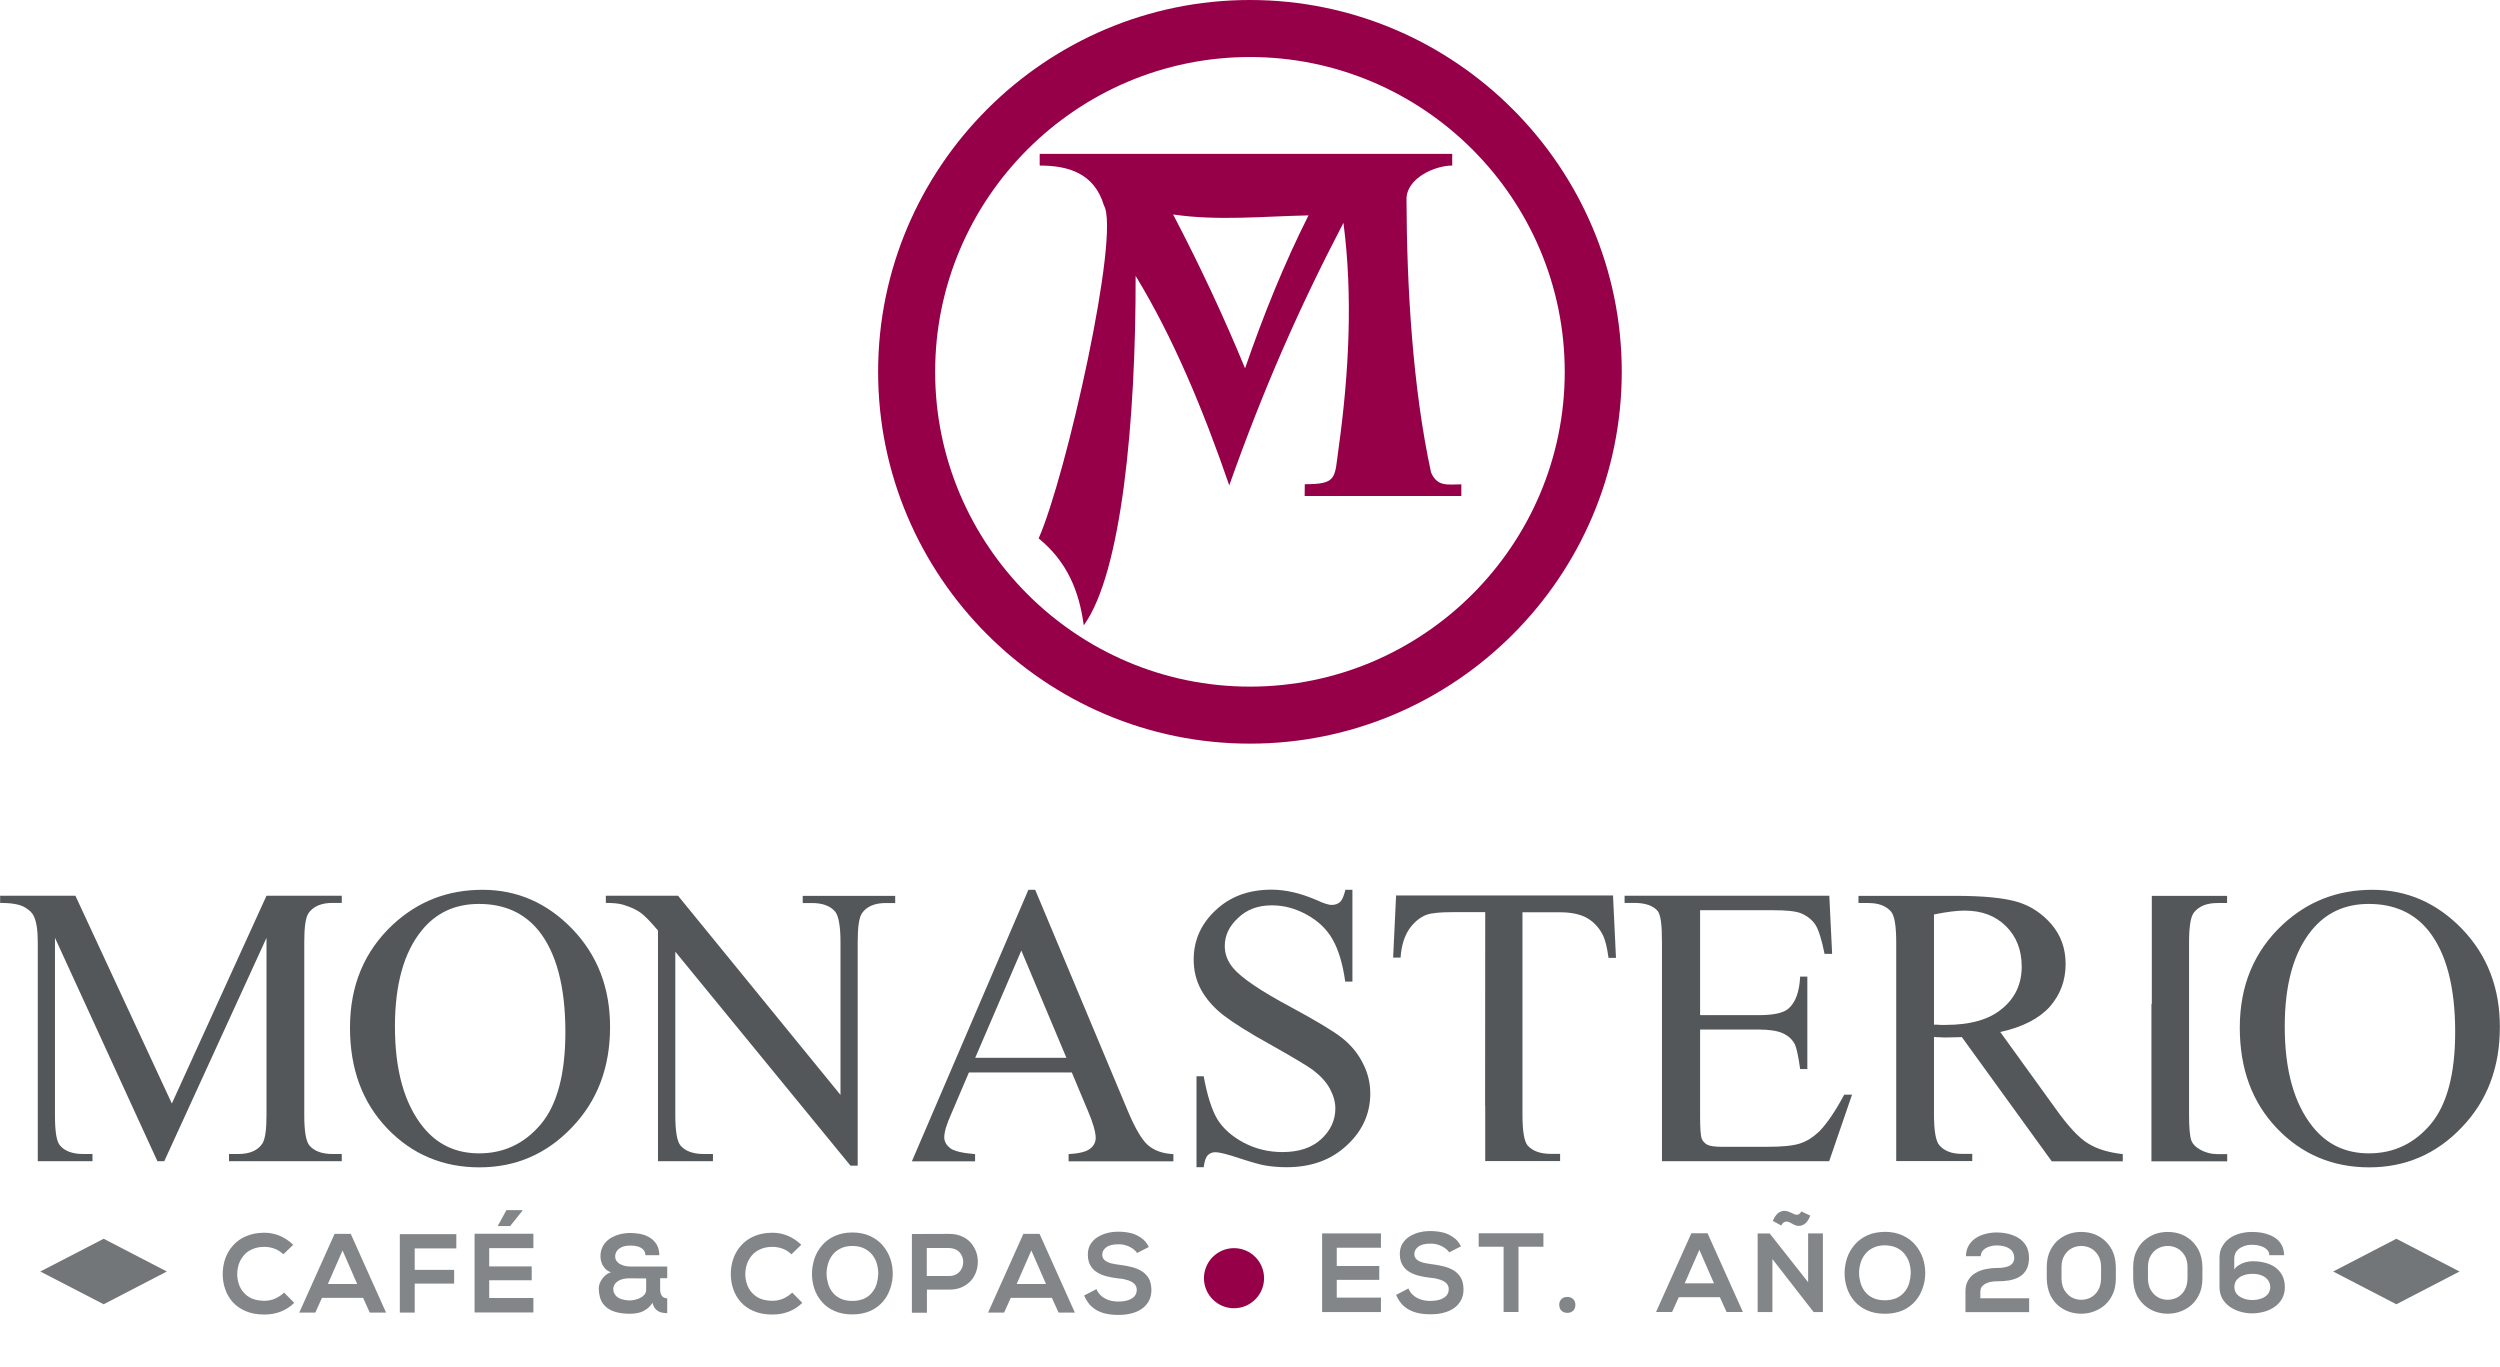
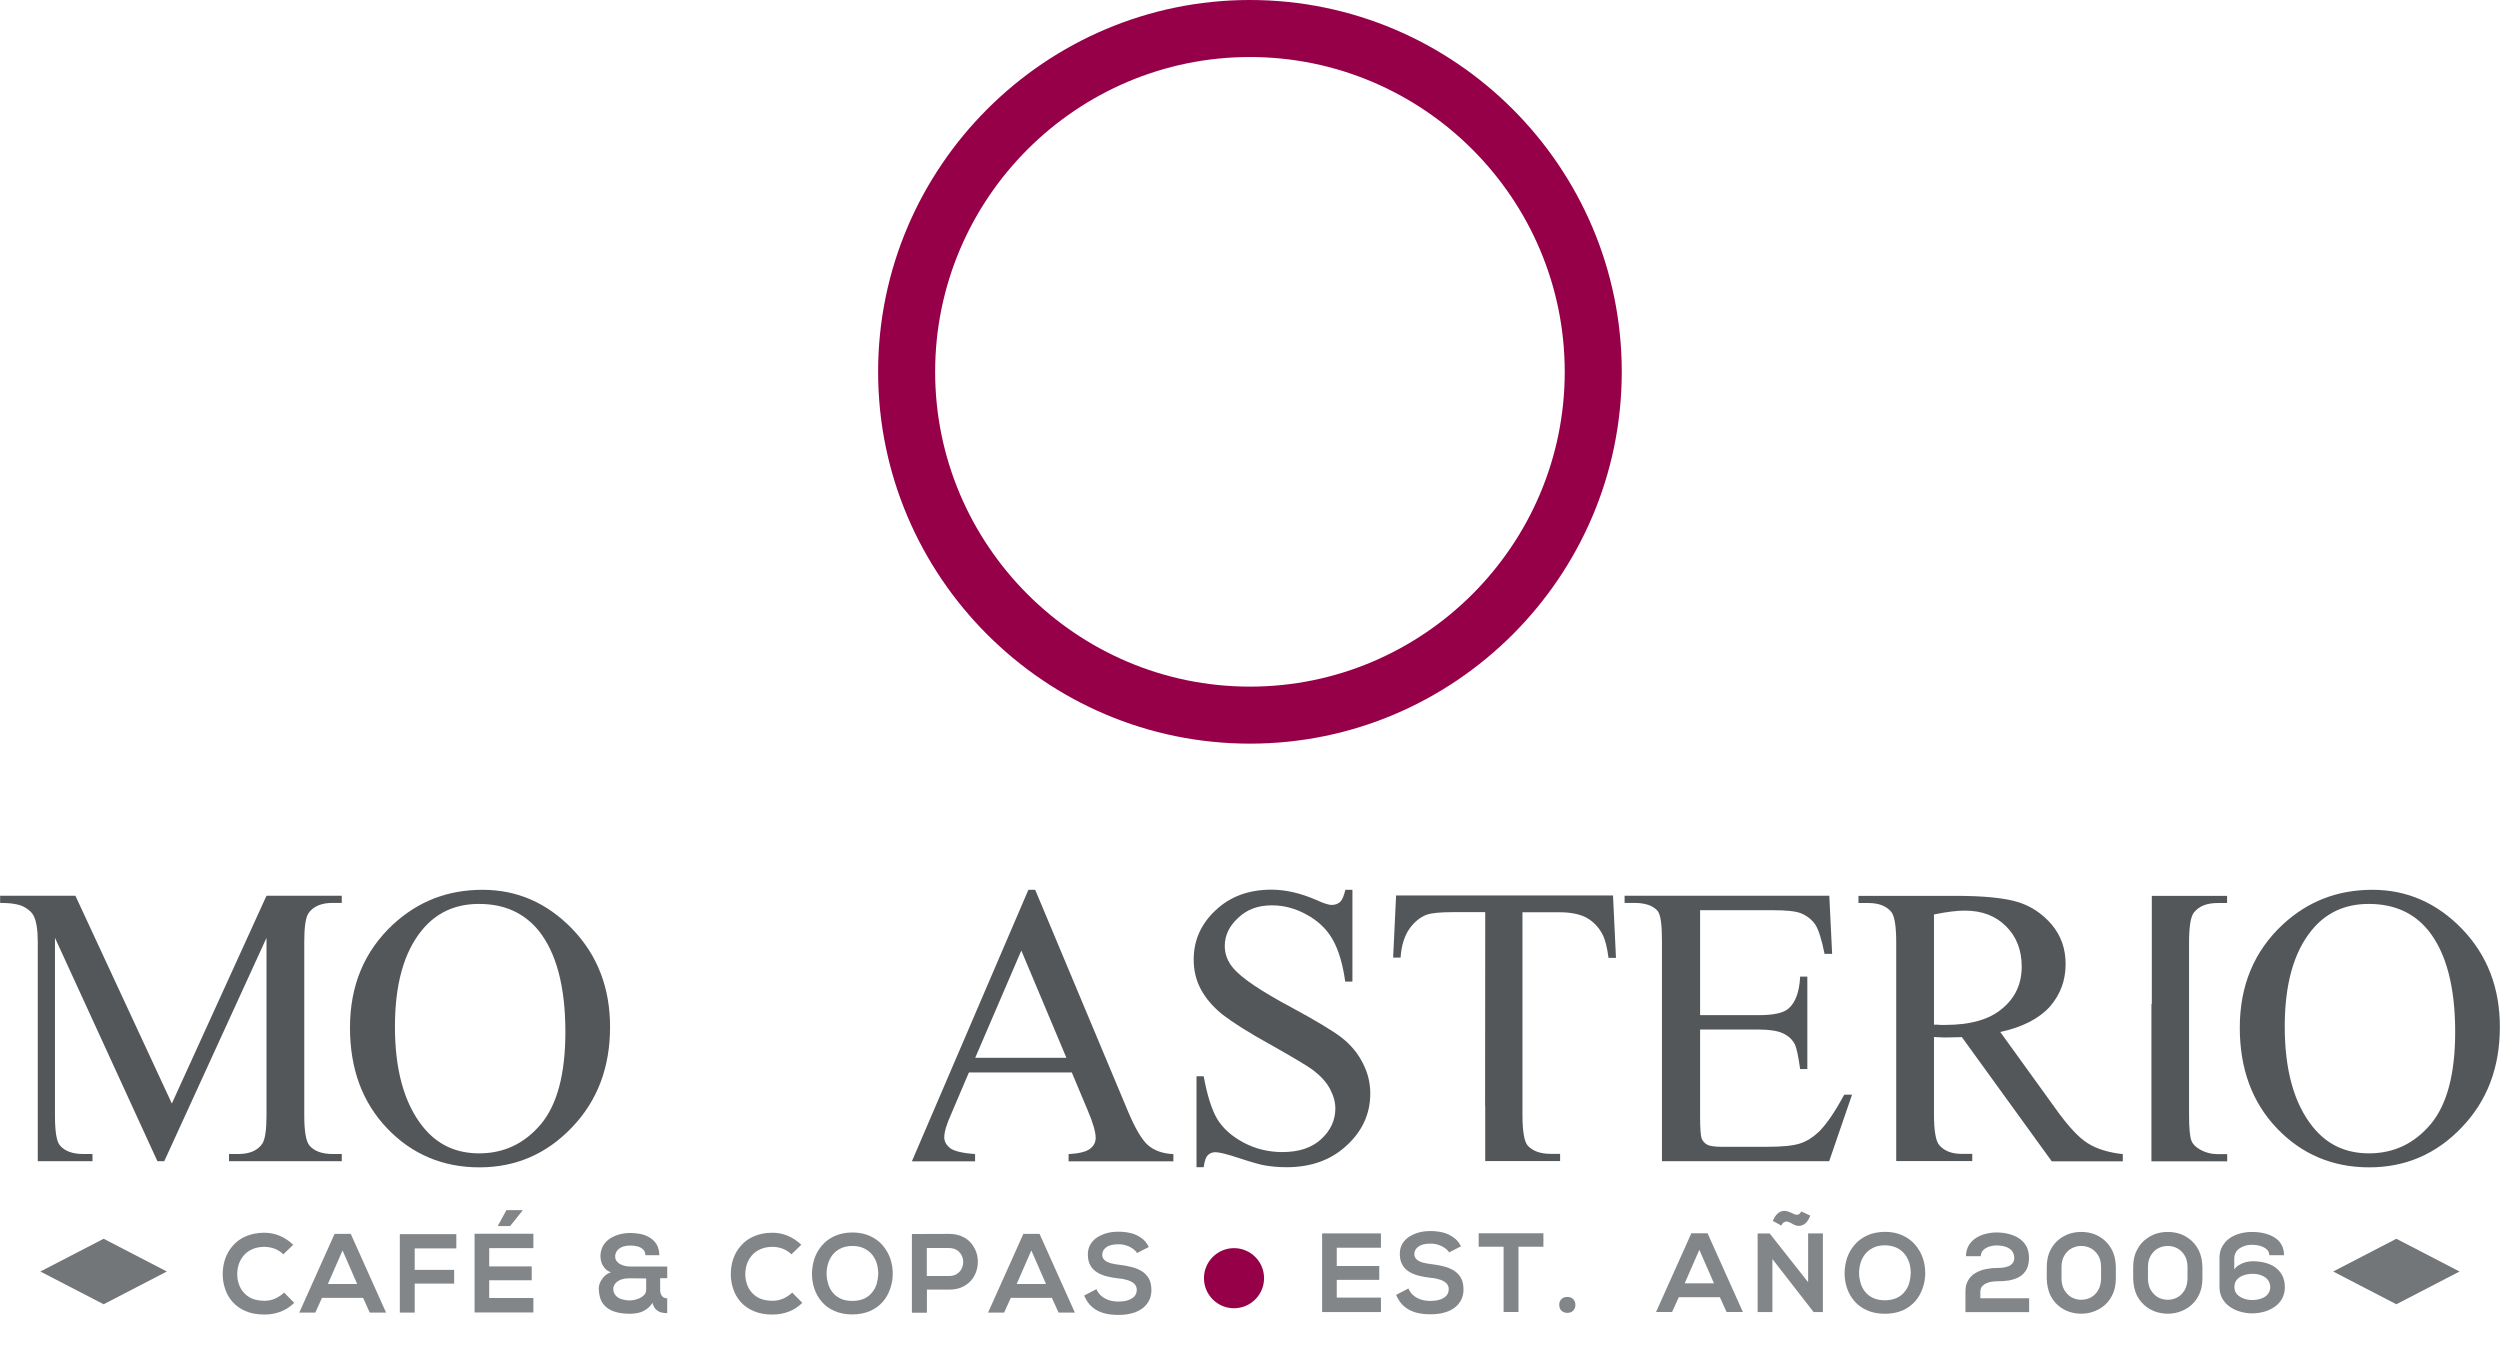
<svg xmlns="http://www.w3.org/2000/svg" version="1.1" id="Capa_1" x="0px" y="0px" viewBox="0 0 194.65 106.4" style="enable-background:new 0 0 194.65 106.4;" xml:space="preserve">
  <style type="text/css">
	.st0{fill-rule:evenodd;clip-rule:evenodd;fill:#53575A;}
	.st1{fill-rule:evenodd;clip-rule:evenodd;fill:#838688;}
	.st2{fill-rule:evenodd;clip-rule:evenodd;fill:#960048;}
	.st3{fill-rule:evenodd;clip-rule:evenodd;fill:#737678;}
</style>
  <g>
    <g>
      <g>
        <path class="st0" d="M184.43,70.38c-1.86,0-3.34,0.69-4.45,2.06c-1.39,1.7-2.09,4.2-2.09,7.49c0,3.37,0.72,5.98,2.17,7.79     c1.11,1.39,2.56,2.08,4.39,2.08c1.94,0,3.54-0.77,4.81-2.28c1.26-1.51,1.9-3.9,1.9-7.17c0-3.53-0.7-6.17-2.09-7.9     C187.95,71.07,186.4,70.38,184.43,70.38L184.43,70.38z M184.71,69.28c2.69,0,5.01,1.01,6.98,3.04c1.97,2.05,2.95,4.59,2.95,7.64     c0,3.14-0.98,5.75-2.97,7.82c-1.98,2.08-4.39,3.11-7.2,3.11c-2.84,0-5.25-1.01-7.18-3.03c-1.94-2.03-2.9-4.64-2.9-7.85     c0-3.28,1.12-5.96,3.36-8.04C179.7,70.17,182.01,69.28,184.71,69.28z" />
        <path class="st0" d="M150.59,79.78c0.2,0,0.36,0,0.5,0.02c0.14,0,0.27,0,0.36,0c1.97,0,3.45-0.42,4.45-1.28     c1.02-0.84,1.51-1.94,1.51-3.26c0-1.28-0.41-2.34-1.22-3.14c-0.81-0.81-1.87-1.22-3.22-1.22c-0.58,0-1.37,0.09-2.39,0.3V79.78     L150.59,79.78z M165.28,90.42h-5.53l-7-9.67c-0.52,0.02-0.94,0.03-1.26,0.03c-0.14,0-0.28,0-0.44-0.02c-0.14,0-0.3,0-0.47-0.02     v6.01c0,1.3,0.14,2.11,0.42,2.42c0.39,0.45,0.97,0.67,1.75,0.67h0.81v0.56h-5.92V73.4c0-1.3-0.13-2.1-0.4-2.42     c-0.39-0.45-0.98-0.67-1.76-0.67h-0.78v-0.56h7.54c2.19,0,3.81,0.16,4.86,0.48c1.03,0.31,1.92,0.91,2.65,1.76     c0.72,0.86,1.08,1.87,1.08,3.08c0,1.26-0.41,2.37-1.23,3.31c-0.83,0.92-2.11,1.59-3.86,1.97l4.28,5.93     c0.97,1.37,1.81,2.28,2.51,2.72c0.7,0.45,1.61,0.73,2.75,0.86V90.42z" />
        <path class="st0" d="M105.3,69.28v7.15h-0.56c-0.19-1.37-0.52-2.47-0.98-3.28c-0.47-0.83-1.16-1.47-2.03-1.94     c-0.87-0.48-1.76-0.72-2.7-0.72c-1.06,0-1.94,0.31-2.62,0.97c-0.7,0.64-1.05,1.37-1.05,2.2c0,0.62,0.22,1.2,0.66,1.72     c0.64,0.76,2.14,1.78,4.5,3.04c1.94,1.05,3.26,1.84,3.97,2.39c0.7,0.56,1.25,1.22,1.62,1.97c0.39,0.75,0.58,1.53,0.58,2.36     c0,1.56-0.61,2.92-1.83,4.04c-1.22,1.14-2.78,1.7-4.68,1.7c-0.61,0-1.17-0.05-1.7-0.14c-0.31-0.05-0.97-0.23-1.95-0.55     c-0.98-0.33-1.62-0.48-1.89-0.48c-0.25,0-0.45,0.08-0.59,0.23c-0.16,0.14-0.27,0.47-0.33,0.94h-0.56V83.8h0.56     c0.27,1.48,0.62,2.59,1.06,3.34c0.45,0.73,1.14,1.34,2.06,1.83c0.91,0.48,1.92,0.73,3.01,0.73c1.28,0,2.28-0.33,3.01-1     c0.73-0.67,1.11-1.47,1.11-2.39c0-0.5-0.14-1.01-0.42-1.53c-0.28-0.53-0.72-1-1.3-1.45c-0.41-0.31-1.48-0.95-3.25-1.95     c-1.78-0.98-3.03-1.78-3.78-2.36c-0.75-0.59-1.31-1.25-1.7-1.95c-0.39-0.72-0.58-1.5-0.58-2.36c0-1.48,0.56-2.76,1.7-3.83     c1.14-1.08,2.59-1.61,4.36-1.61c1.09,0,2.26,0.27,3.48,0.8c0.58,0.27,0.98,0.39,1.2,0.39c0.27,0,0.48-0.08,0.66-0.23     c0.17-0.17,0.3-0.48,0.41-0.95H105.3z" />
-         <path class="st0" d="M47.18,69.74h5.61l12.65,15.51V73.32c0-1.26-0.16-2.06-0.44-2.37c-0.37-0.42-0.97-0.64-1.78-0.64h-0.72     v-0.56h7.2v0.56h-0.73c-0.87,0-1.5,0.27-1.86,0.8c-0.22,0.33-0.33,1.06-0.33,2.22v17.43h-0.56L52.58,74.1v12.74     c0,1.26,0.14,2.06,0.42,2.37c0.37,0.42,0.98,0.64,1.78,0.64h0.73v0.56h-4.28c0-5.99,0-11.97,0-17.96     c-0.59-0.7-1.05-1.17-1.36-1.39c-0.31-0.23-0.77-0.44-1.36-0.62c-0.3-0.09-0.75-0.14-1.34-0.14V69.74z" />
        <path class="st0" d="M37.29,70.38c-1.86,0-3.34,0.69-4.45,2.06c-1.39,1.7-2.09,4.2-2.09,7.49c0,3.37,0.72,5.98,2.17,7.79     c1.11,1.39,2.56,2.08,4.39,2.08c1.94,0,3.54-0.77,4.81-2.28c1.26-1.51,1.9-3.9,1.9-7.17c0-3.53-0.7-6.17-2.09-7.9     C40.8,71.07,39.26,70.38,37.29,70.38L37.29,70.38z M37.57,69.28c2.69,0,5.01,1.01,6.98,3.04c1.97,2.05,2.95,4.59,2.95,7.64     c0,3.14-0.98,5.75-2.97,7.82c-1.98,2.08-4.39,3.11-7.2,3.11c-2.84,0-5.25-1.01-7.18-3.03c-1.94-2.03-2.9-4.64-2.9-7.85     c0-3.28,1.12-5.96,3.36-8.04C32.56,70.17,34.87,69.28,37.57,69.28z" />
        <path class="st0" d="M12.26,90.42L4.28,73.02v13.82c0,1.26,0.12,2.06,0.41,2.37c0.37,0.42,0.97,0.64,1.78,0.64H7.2v0.56H2.94     v-17.1c0-0.91-0.11-1.58-0.31-1.98c-0.14-0.3-0.41-0.53-0.78-0.73c-0.39-0.2-1-0.3-1.84-0.3v-0.56h5.86l7.51,16.18l7.37-16.18     h5.86v0.56h-0.72c-0.87,0-1.5,0.27-1.87,0.8c-0.22,0.33-0.33,1.06-0.33,2.22v13.52c0,1.26,0.14,2.06,0.42,2.37     c0.37,0.42,0.97,0.64,1.78,0.64h0.72v0.56h-8.78v-0.56h0.73c0.87,0,1.5-0.27,1.86-0.8c0.22-0.33,0.33-1.06,0.33-2.22V73.02     l-7.96,17.39H12.26z" />
        <path class="st0" d="M83.45,83.5h-8.01l-1.39,3.26c-0.36,0.8-0.53,1.39-0.53,1.8c0,0.31,0.16,0.59,0.45,0.83     c0.3,0.23,0.95,0.39,1.95,0.47v0.56h-4.92l9.07-21.14h0.53l7.2,17.19c0.58,1.39,1.11,2.28,1.58,2.69     c0.48,0.42,1.14,0.66,1.98,0.7v0.56H83.2v-0.56c0.83-0.05,1.39-0.19,1.67-0.42c0.3-0.22,0.44-0.52,0.44-0.84     c0-0.45-0.2-1.16-0.61-2.12L83.45,83.5L83.45,83.5z M83.03,82.36l-3.51-8.35l-3.59,8.35H83.03z" />
        <path class="st0" d="M125.59,69.74l0.23,4.84h-0.58c-0.11-0.84-0.27-1.45-0.47-1.83c-0.31-0.59-0.73-1.01-1.25-1.3     c-0.53-0.28-1.22-0.42-2.06-0.42h-2.92v15.8c0,1.26,0.14,2.06,0.41,2.37c0.39,0.42,0.98,0.64,1.8,0.64h0.72v0.56h-5.83v-4.31     h-0.01l0.01-15.07h-2.51c-0.95,0-1.64,0.06-2.05,0.2c-0.53,0.2-0.98,0.58-1.36,1.12c-0.37,0.55-0.61,1.28-0.67,2.22h-0.58     l0.23-4.84H125.59z" />
        <path class="st0" d="M132.37,70.87v8.17h4.54c1.19,0,1.97-0.17,2.36-0.53c0.53-0.47,0.83-1.28,0.89-2.47h0.56v7.2h-0.56     c-0.14-1-0.28-1.66-0.42-1.94c-0.19-0.36-0.48-0.64-0.91-0.84c-0.42-0.2-1.06-0.3-1.92-0.3h-4.54v6.81     c0,0.92,0.05,1.48,0.12,1.67c0.08,0.2,0.22,0.36,0.42,0.48c0.2,0.11,0.59,0.17,1.16,0.17h3.51c1.17,0,2.01-0.08,2.54-0.25     c0.53-0.16,1.03-0.48,1.53-0.95c0.62-0.64,1.26-1.59,1.94-2.86h0.61l-1.78,5.18H129.4V73.33c0-1.31-0.09-2.11-0.35-2.42     c-0.36-0.41-0.97-0.61-1.83-0.61h-0.73v-0.56h15.94l0.22,4.53h-0.59c-0.22-1.09-0.45-1.84-0.7-2.25     c-0.27-0.41-0.66-0.72-1.16-0.92c-0.41-0.16-1.12-0.23-2.15-0.23H132.37z" />
        <path class="st0" d="M173.41,89.86v0.56h-5.9v-6.87h0l0-5.37h0.03v-8.43h5.86v0.56h-0.75c-0.84,0-1.45,0.25-1.84,0.75     c-0.25,0.33-0.37,1.11-0.37,2.34v13.37c0,1.05,0.06,1.73,0.19,2.06c0.11,0.27,0.33,0.48,0.64,0.66c0.44,0.25,0.91,0.37,1.39,0.37     H173.41z" />
      </g>
      <path class="st1" d="M22.12,100.64L22.12,100.64l0.79,0.8c-0.32,0.31-0.67,0.54-1.07,0.69c-0.4,0.15-0.81,0.22-1.26,0.22    c-0.57,0-1.05-0.09-1.46-0.27c-0.41-0.17-0.74-0.41-1.01-0.71c-0.26-0.3-0.46-0.63-0.58-1.01c-0.13-0.37-0.19-0.76-0.19-1.16    c0-0.4,0.06-0.8,0.19-1.18c0.13-0.38,0.33-0.73,0.6-1.03c0.27-0.31,0.6-0.56,1.01-0.73c0.41-0.18,0.89-0.28,1.44-0.28    c0.42,0,0.82,0.08,1.2,0.24c0.38,0.16,0.73,0.39,1.05,0.7l-0.77,0.74c-0.21-0.2-0.43-0.34-0.69-0.44    c-0.25-0.09-0.52-0.14-0.79-0.14c-0.37,0-0.69,0.07-0.95,0.19c-0.27,0.12-0.49,0.28-0.66,0.49c-0.17,0.21-0.3,0.43-0.38,0.68    c-0.08,0.25-0.12,0.51-0.12,0.77c0,0.26,0.04,0.51,0.12,0.75c0.08,0.24,0.2,0.47,0.37,0.66c0.17,0.2,0.38,0.36,0.65,0.48    c0.27,0.12,0.59,0.17,0.97,0.18c0.27,0,0.55-0.05,0.82-0.16C21.68,100.99,21.92,100.84,22.12,100.64L22.12,100.64z M28.79,102.2    L28.79,102.2l-0.52-1.15h-3.2l-0.52,1.15H23.3l2.75-6.13h1.26l2.75,6.13H28.79L28.79,102.2z M27.81,99.97L27.81,99.97l-1.14-2.61    l-1.14,2.61H27.81L27.81,99.97z M32.28,102.2L32.28,102.2h-1.15v-6.11h4.4v1.11h-3.24v1.67h3.07v1.07h-3.07V102.2L32.28,102.2z     M41.53,102.2L41.53,102.2v-1.14h-3.44v-1.38h3.31v-1.08h-3.31v-1.42h3.44v-1.12h-4.58c0,2.05,0,4.09,0,6.13H41.53L41.53,102.2z     M40.68,94.22L40.68,94.22v0.04l-0.96,1.2h-0.94v-0.05l0.65-1.19H40.68L40.68,94.22z M48.98,99.53L48.98,99.53    c-0.28,0-0.51,0.05-0.7,0.13c-0.18,0.08-0.31,0.19-0.4,0.31c-0.08,0.13-0.13,0.25-0.13,0.38c0,0.21,0.07,0.39,0.19,0.52    c0.12,0.14,0.28,0.23,0.47,0.29c0.2,0.06,0.4,0.09,0.62,0.09c0.1,0,0.23-0.01,0.37-0.04c0.14-0.03,0.28-0.08,0.42-0.14    c0.14-0.07,0.25-0.15,0.35-0.26c0.09-0.11,0.14-0.24,0.14-0.39v-0.88C49.87,99.53,49.42,99.53,48.98,99.53L48.98,99.53z     M51.4,99.53L51.4,99.53v0.89c0,0.18,0.04,0.34,0.13,0.47c0.09,0.13,0.23,0.19,0.42,0.2v1.15c-0.15,0-0.31-0.01-0.46-0.05    c-0.15-0.04-0.29-0.12-0.41-0.23c-0.12-0.12-0.22-0.29-0.28-0.52c-0.14,0.22-0.3,0.39-0.49,0.51c-0.19,0.13-0.39,0.22-0.61,0.27    c-0.21,0.05-0.43,0.07-0.65,0.07c-0.45,0-0.86-0.05-1.22-0.17c-0.36-0.12-0.65-0.31-0.87-0.6c-0.21-0.28-0.33-0.68-0.34-1.18    c0-0.17,0.04-0.35,0.12-0.52c0.08-0.17,0.19-0.32,0.33-0.46c0.14-0.14,0.31-0.24,0.5-0.3c-0.18-0.06-0.34-0.16-0.46-0.29    c-0.12-0.14-0.21-0.28-0.27-0.45c-0.06-0.17-0.09-0.34-0.09-0.5c0-0.32,0.08-0.6,0.21-0.83c0.14-0.24,0.32-0.42,0.55-0.57    c0.23-0.14,0.48-0.25,0.75-0.32c0.28-0.07,0.55-0.1,0.83-0.1c0.27,0,0.54,0.03,0.8,0.08c0.26,0.06,0.5,0.15,0.72,0.29    c0.21,0.13,0.39,0.31,0.52,0.53c0.13,0.22,0.2,0.5,0.21,0.83h-1.09c0-0.18-0.06-0.33-0.17-0.44c-0.11-0.11-0.25-0.19-0.42-0.24    c-0.18-0.05-0.37-0.07-0.58-0.07c-0.3,0-0.53,0.05-0.71,0.14c-0.17,0.09-0.3,0.2-0.37,0.33c-0.07,0.13-0.11,0.26-0.1,0.38    c0,0.15,0.04,0.28,0.13,0.38c0.08,0.1,0.18,0.19,0.31,0.24c0.12,0.06,0.25,0.1,0.38,0.13c0.14,0.02,0.25,0.03,0.36,0.03    c0.96,0,1.91,0,2.87,0v0.91H51.4L51.4,99.53z M61.68,100.64L61.68,100.64l0.79,0.8c-0.32,0.31-0.67,0.54-1.07,0.69    c-0.4,0.15-0.81,0.22-1.26,0.22c-0.57,0-1.05-0.09-1.46-0.27c-0.41-0.17-0.74-0.41-1.01-0.71c-0.26-0.3-0.46-0.63-0.58-1.01    c-0.13-0.37-0.19-0.76-0.19-1.16c0-0.4,0.06-0.8,0.19-1.18c0.13-0.38,0.33-0.73,0.6-1.03c0.27-0.31,0.6-0.56,1.01-0.73    c0.41-0.18,0.89-0.28,1.44-0.28c0.42,0,0.82,0.08,1.2,0.24c0.38,0.16,0.73,0.39,1.05,0.7l-0.77,0.74    c-0.21-0.2-0.43-0.34-0.69-0.44c-0.25-0.09-0.52-0.14-0.79-0.14c-0.37,0-0.69,0.07-0.95,0.19c-0.27,0.12-0.49,0.28-0.66,0.49    c-0.17,0.21-0.3,0.43-0.38,0.68c-0.08,0.25-0.12,0.51-0.12,0.77c0,0.26,0.04,0.51,0.12,0.75c0.08,0.24,0.2,0.47,0.37,0.66    c0.17,0.2,0.38,0.36,0.65,0.48c0.27,0.12,0.59,0.17,0.97,0.18c0.27,0,0.55-0.05,0.82-0.16C61.24,100.99,61.48,100.84,61.68,100.64    L61.68,100.64z M66.37,95.96L66.37,95.96c0.53,0,0.99,0.1,1.38,0.28c0.39,0.18,0.72,0.42,0.98,0.73c0.26,0.31,0.46,0.65,0.59,1.03    c0.13,0.38,0.19,0.77,0.19,1.18c0,0.4-0.07,0.79-0.2,1.16c-0.13,0.38-0.31,0.71-0.57,1.01c-0.26,0.3-0.58,0.54-0.98,0.72    c-0.39,0.17-0.86,0.27-1.39,0.27c-0.54,0-1.01-0.09-1.4-0.27c-0.4-0.17-0.72-0.41-0.98-0.71c-0.26-0.3-0.45-0.63-0.58-1.01    c-0.13-0.38-0.19-0.76-0.19-1.17c0-0.41,0.07-0.8,0.19-1.18c0.13-0.38,0.33-0.73,0.59-1.03c0.26-0.31,0.59-0.55,0.98-0.73    C65.38,96.06,65.84,95.96,66.37,95.96L66.37,95.96z M66.37,97.01L66.37,97.01c-0.36,0-0.67,0.07-0.93,0.2    c-0.26,0.13-0.47,0.3-0.63,0.51c-0.16,0.21-0.28,0.45-0.35,0.71c-0.07,0.26-0.11,0.52-0.1,0.78c0,0.25,0.05,0.5,0.12,0.75    c0.07,0.24,0.19,0.47,0.35,0.67c0.16,0.2,0.36,0.36,0.62,0.48c0.25,0.12,0.56,0.18,0.92,0.18c0.36,0,0.66-0.07,0.92-0.18    c0.25-0.12,0.46-0.28,0.62-0.49c0.16-0.2,0.28-0.42,0.35-0.67c0.07-0.25,0.11-0.5,0.12-0.75c0-0.26-0.03-0.52-0.1-0.78    c-0.07-0.25-0.19-0.49-0.35-0.7c-0.16-0.21-0.37-0.38-0.63-0.51C67.04,97.08,66.73,97.01,66.37,97.01L66.37,97.01z M72.16,97.18    L72.16,97.18v2.17h1.73c0.3,0,0.53-0.08,0.71-0.23c0.17-0.14,0.29-0.32,0.35-0.54c0.06-0.21,0.06-0.42,0-0.64    c-0.06-0.21-0.17-0.39-0.35-0.54c-0.17-0.14-0.41-0.22-0.7-0.23H72.16L72.16,97.18z M73.89,96.07L73.89,96.07    c0.43,0,0.8,0.08,1.1,0.24c0.31,0.15,0.55,0.36,0.73,0.62c0.18,0.26,0.31,0.54,0.37,0.85c0.06,0.31,0.06,0.61,0,0.92    c-0.06,0.31-0.18,0.59-0.36,0.85c-0.18,0.25-0.43,0.46-0.73,0.62c-0.31,0.16-0.67,0.24-1.1,0.24h-1.73v1.8H71v-6.13    C71.96,96.07,72.93,96.07,73.89,96.07L73.89,96.07z M82.42,102.2L82.42,102.2l-0.52-1.15h-3.2l-0.52,1.15h-1.25l2.75-6.13h1.26    l2.75,6.13H82.42L82.42,102.2z M81.44,99.97L81.44,99.97l-1.14-2.61l-1.14,2.61H81.44L81.44,99.97z M89.45,97.09L89.45,97.09    l-0.92,0.47c-0.07-0.12-0.18-0.23-0.32-0.33c-0.14-0.1-0.31-0.19-0.5-0.25c-0.19-0.07-0.4-0.1-0.63-0.1    c-0.43,0-0.75,0.08-0.95,0.24c-0.21,0.15-0.31,0.35-0.31,0.58c0,0.17,0.07,0.31,0.19,0.42c0.12,0.1,0.28,0.18,0.49,0.24    c0.21,0.05,0.43,0.09,0.68,0.12c0.32,0.04,0.63,0.09,0.92,0.17c0.3,0.07,0.56,0.18,0.79,0.32c0.23,0.14,0.41,0.33,0.55,0.56    c0.14,0.24,0.2,0.54,0.21,0.9c0,0.34-0.07,0.63-0.21,0.88c-0.14,0.25-0.32,0.45-0.56,0.61c-0.24,0.16-0.51,0.28-0.82,0.35    c-0.31,0.08-0.63,0.11-0.98,0.11c-0.42,0-0.8-0.04-1.15-0.14c-0.35-0.1-0.65-0.26-0.9-0.48c-0.26-0.22-0.46-0.52-0.62-0.89    l0.96-0.5c0.09,0.22,0.23,0.41,0.4,0.55c0.17,0.14,0.38,0.25,0.6,0.32c0.23,0.07,0.47,0.1,0.72,0.1c0.24,0,0.48-0.03,0.69-0.09    c0.21-0.06,0.38-0.16,0.52-0.29c0.14-0.14,0.2-0.31,0.21-0.53c0-0.19-0.07-0.35-0.19-0.47c-0.12-0.12-0.29-0.21-0.5-0.28    c-0.21-0.07-0.45-0.12-0.73-0.14c-0.31-0.03-0.62-0.09-0.9-0.16c-0.28-0.07-0.54-0.17-0.76-0.31c-0.23-0.14-0.4-0.31-0.53-0.54    c-0.13-0.22-0.2-0.51-0.2-0.85c0-0.31,0.07-0.59,0.21-0.81c0.14-0.22,0.32-0.41,0.55-0.55c0.23-0.14,0.49-0.25,0.76-0.32    c0.28-0.07,0.56-0.1,0.85-0.1c0.32,0,0.63,0.03,0.94,0.1c0.31,0.07,0.59,0.2,0.84,0.38C89.09,96.53,89.29,96.78,89.45,97.09z" />
      <path class="st1" d="M107.52,101.02L107.52,101.02v1.14h-4.58c0-2.04,0-4.08,0-6.13h4.58v1.12h-3.44v1.42h3.31v1.08h-3.31v1.38    H107.52L107.52,101.02z M113.75,97.04L113.75,97.04l-0.92,0.47c-0.07-0.12-0.18-0.23-0.32-0.33c-0.14-0.1-0.31-0.19-0.5-0.25    c-0.19-0.07-0.4-0.1-0.63-0.1c-0.43,0-0.75,0.08-0.95,0.24c-0.21,0.15-0.31,0.35-0.31,0.58c0,0.17,0.07,0.31,0.19,0.42    c0.12,0.1,0.28,0.18,0.49,0.24c0.21,0.05,0.43,0.09,0.68,0.12c0.32,0.04,0.63,0.09,0.92,0.17c0.3,0.07,0.56,0.18,0.79,0.32    c0.23,0.14,0.41,0.33,0.55,0.56c0.14,0.24,0.2,0.54,0.21,0.9c0,0.34-0.07,0.63-0.21,0.88c-0.14,0.25-0.32,0.45-0.56,0.61    c-0.24,0.16-0.51,0.28-0.82,0.35c-0.31,0.08-0.63,0.11-0.98,0.11c-0.42,0-0.8-0.04-1.15-0.14c-0.35-0.1-0.65-0.26-0.91-0.48    c-0.26-0.22-0.46-0.52-0.62-0.89l0.96-0.5c0.09,0.22,0.23,0.41,0.4,0.55c0.17,0.14,0.38,0.25,0.6,0.32    c0.23,0.07,0.47,0.1,0.72,0.1c0.24,0,0.48-0.03,0.69-0.09c0.21-0.06,0.38-0.16,0.52-0.29c0.14-0.14,0.2-0.31,0.21-0.53    c0-0.19-0.07-0.35-0.19-0.47c-0.12-0.12-0.29-0.21-0.5-0.28c-0.21-0.07-0.45-0.12-0.73-0.14c-0.31-0.03-0.62-0.09-0.9-0.16    c-0.28-0.07-0.54-0.17-0.76-0.31c-0.23-0.14-0.4-0.31-0.53-0.54c-0.13-0.22-0.2-0.51-0.2-0.85c0-0.31,0.07-0.59,0.21-0.81    c0.14-0.22,0.32-0.41,0.55-0.55c0.23-0.14,0.49-0.25,0.76-0.32c0.28-0.07,0.56-0.1,0.85-0.1c0.32,0,0.63,0.03,0.94,0.1    c0.31,0.07,0.59,0.2,0.84,0.38C113.39,96.48,113.6,96.73,113.75,97.04L113.75,97.04z M117.07,102.15L117.07,102.15v-5.08h-1.94    v-1.05c0.59,0,1.15,0,1.7,0c0.55,0,1.09,0,1.64,0c0.55,0,1.11,0,1.7,0v1.05h-1.94v5.08H117.07L117.07,102.15z M121.4,101.6    L121.4,101.6c0-0.17,0.05-0.3,0.13-0.4c0.08-0.1,0.19-0.17,0.31-0.2c0.13-0.03,0.25-0.03,0.38,0c0.12,0.03,0.23,0.1,0.31,0.2    c0.08,0.1,0.13,0.23,0.13,0.4c0,0.17-0.05,0.3-0.13,0.4c-0.08,0.1-0.19,0.17-0.31,0.2c-0.13,0.03-0.25,0.03-0.38,0    c-0.12-0.04-0.23-0.1-0.31-0.2C121.45,101.9,121.41,101.77,121.4,101.6L121.4,101.6z M134.43,102.15L134.43,102.15l-0.52-1.15    h-3.2l-0.52,1.15h-1.25l2.75-6.13h1.26l2.75,6.13H134.43L134.43,102.15z M133.45,99.92L133.45,99.92l-1.14-2.61l-1.14,2.61H133.45    L133.45,99.92z M140.78,99.83L140.78,99.83v-3.8h1.15v6.13h-0.72l0,0L138,98.03v4.13h-1.15v-6.12h0.94L140.78,99.83L140.78,99.83z     M138.69,95.42L138.69,95.42l-0.66-0.36c0.07-0.17,0.15-0.32,0.26-0.45c0.1-0.13,0.22-0.22,0.37-0.28    c0.14-0.06,0.31-0.07,0.5-0.02c0.1,0.03,0.21,0.07,0.31,0.12c0.1,0.05,0.2,0.09,0.29,0.13c0.09,0.03,0.18,0.03,0.26,0    c0.08-0.03,0.16-0.11,0.23-0.24l0.7,0.33c-0.13,0.33-0.29,0.56-0.49,0.68c-0.2,0.12-0.4,0.15-0.61,0.09    c-0.1-0.03-0.21-0.08-0.31-0.14c-0.1-0.06-0.2-0.11-0.29-0.14c-0.1-0.04-0.19-0.04-0.28,0C138.86,95.17,138.77,95.26,138.69,95.42    L138.69,95.42z M146.76,95.91L146.76,95.91c0.53,0,0.99,0.1,1.38,0.28c0.39,0.18,0.72,0.42,0.98,0.73    c0.26,0.31,0.46,0.65,0.59,1.03c0.13,0.38,0.19,0.77,0.19,1.18c0,0.4-0.07,0.79-0.2,1.16c-0.13,0.38-0.31,0.71-0.57,1.01    c-0.26,0.3-0.58,0.54-0.97,0.72c-0.39,0.17-0.86,0.27-1.39,0.27c-0.54,0-1.01-0.09-1.4-0.27c-0.4-0.17-0.72-0.41-0.98-0.71    c-0.26-0.3-0.45-0.63-0.58-1.01c-0.13-0.38-0.19-0.77-0.19-1.17c0-0.41,0.07-0.8,0.19-1.18c0.13-0.38,0.33-0.73,0.59-1.03    c0.26-0.31,0.59-0.55,0.98-0.73C145.76,96.01,146.23,95.92,146.76,95.91L146.76,95.91z M146.76,96.96L146.76,96.96    c-0.36,0-0.67,0.07-0.93,0.2c-0.26,0.13-0.47,0.3-0.63,0.51c-0.16,0.21-0.28,0.45-0.35,0.71c-0.07,0.26-0.11,0.52-0.1,0.78    c0,0.25,0.05,0.5,0.12,0.75c0.07,0.24,0.19,0.47,0.35,0.67c0.16,0.2,0.36,0.36,0.62,0.48c0.25,0.12,0.56,0.18,0.92,0.18    c0.36,0,0.66-0.07,0.92-0.18c0.25-0.12,0.46-0.28,0.62-0.49c0.16-0.2,0.28-0.42,0.35-0.67c0.07-0.25,0.11-0.5,0.12-0.75    c0-0.26-0.03-0.52-0.1-0.78c-0.07-0.25-0.19-0.49-0.35-0.7c-0.16-0.21-0.37-0.38-0.63-0.51    C147.42,97.03,147.11,96.97,146.76,96.96L146.76,96.96z M154.22,97.81L154.22,97.81h-1.15c0-0.32,0.08-0.6,0.21-0.83    c0.14-0.24,0.32-0.43,0.55-0.58c0.23-0.15,0.48-0.26,0.76-0.33c0.28-0.07,0.56-0.11,0.84-0.11c0.31,0,0.62,0.03,0.91,0.1    c0.3,0.07,0.58,0.18,0.82,0.33c0.24,0.15,0.44,0.35,0.59,0.6c0.15,0.25,0.22,0.56,0.23,0.92c0,0.38-0.07,0.7-0.2,0.94    c-0.14,0.24-0.31,0.43-0.55,0.56c-0.23,0.14-0.49,0.22-0.78,0.28c-0.29,0.05-0.6,0.07-0.93,0.07c-0.13,0-0.27,0.01-0.42,0.03    c-0.15,0.02-0.3,0.06-0.43,0.12c-0.14,0.06-0.25,0.14-0.34,0.24c-0.09,0.1-0.13,0.24-0.14,0.41v0.52h3.8v1.08h-4.96    c0-0.53,0-1.07,0-1.61c0-0.35,0.07-0.64,0.22-0.88c0.14-0.24,0.33-0.42,0.57-0.56c0.24-0.14,0.5-0.24,0.8-0.3    c0.29-0.06,0.59-0.09,0.9-0.09c0.12,0,0.25,0,0.4-0.02c0.14-0.02,0.29-0.05,0.43-0.1c0.14-0.05,0.25-0.13,0.34-0.24    c0.09-0.1,0.14-0.24,0.14-0.42c0-0.22-0.07-0.4-0.18-0.55c-0.12-0.14-0.29-0.25-0.5-0.32c-0.21-0.07-0.44-0.1-0.71-0.1    c-0.21,0-0.4,0.04-0.59,0.1c-0.18,0.07-0.34,0.16-0.46,0.29C154.29,97.47,154.23,97.63,154.22,97.81L154.22,97.81z M160.51,98.65    L160.51,98.65v0.88c0,0.37,0.08,0.68,0.23,0.93c0.15,0.24,0.34,0.43,0.57,0.56c0.23,0.12,0.48,0.18,0.74,0.18s0.51-0.06,0.74-0.18    c0.24-0.13,0.42-0.31,0.57-0.56c0.15-0.25,0.22-0.56,0.23-0.93v-0.88c0-0.36-0.08-0.67-0.23-0.91c-0.15-0.24-0.34-0.43-0.57-0.55    c-0.23-0.12-0.48-0.18-0.74-0.18c-0.26,0-0.51,0.06-0.74,0.18c-0.24,0.12-0.42,0.31-0.57,0.55    C160.59,97.98,160.51,98.28,160.51,98.65L160.51,98.65z M159.36,99.53L159.36,99.53v-0.88c0-0.52,0.1-0.97,0.3-1.34    c0.19-0.37,0.45-0.67,0.76-0.89c0.32-0.23,0.67-0.38,1.05-0.45c0.38-0.07,0.76-0.07,1.15,0c0.38,0.07,0.73,0.22,1.05,0.45    c0.31,0.22,0.57,0.52,0.77,0.9c0.19,0.37,0.29,0.82,0.3,1.34v0.88c0,0.52-0.1,0.97-0.3,1.34c-0.19,0.38-0.45,0.67-0.77,0.9    c-0.32,0.22-0.67,0.37-1.05,0.45c-0.38,0.07-0.77,0.08-1.15,0c-0.38-0.07-0.73-0.22-1.05-0.45c-0.31-0.22-0.57-0.52-0.76-0.89    C159.47,100.5,159.37,100.05,159.36,99.53L159.36,99.53z M167.24,98.65L167.24,98.65v0.88c0,0.37,0.08,0.68,0.23,0.93    c0.15,0.24,0.34,0.43,0.57,0.56c0.23,0.12,0.48,0.18,0.74,0.18s0.51-0.06,0.74-0.18c0.24-0.13,0.42-0.31,0.57-0.56    c0.15-0.25,0.22-0.56,0.23-0.93v-0.88c0-0.36-0.08-0.67-0.23-0.91c-0.15-0.24-0.34-0.43-0.57-0.55c-0.23-0.12-0.48-0.18-0.74-0.18    c-0.26,0-0.51,0.06-0.74,0.18c-0.24,0.12-0.42,0.31-0.57,0.55C167.32,97.98,167.24,98.28,167.24,98.65L167.24,98.65z     M166.09,99.53L166.09,99.53v-0.88c0-0.52,0.1-0.97,0.3-1.34c0.19-0.37,0.45-0.67,0.77-0.89c0.32-0.23,0.67-0.38,1.05-0.45    c0.38-0.07,0.76-0.07,1.15,0c0.38,0.07,0.73,0.22,1.05,0.45c0.31,0.22,0.57,0.52,0.77,0.9c0.19,0.37,0.29,0.82,0.3,1.34v0.88    c0,0.52-0.1,0.97-0.3,1.34c-0.19,0.38-0.45,0.67-0.77,0.9c-0.32,0.22-0.67,0.37-1.05,0.45c-0.38,0.07-0.77,0.08-1.15,0    c-0.38-0.07-0.73-0.22-1.05-0.45c-0.31-0.22-0.57-0.52-0.77-0.89C166.2,100.5,166.1,100.05,166.09,99.53L166.09,99.53z     M173.96,97.95L173.96,97.95v-0.03v0.92c0.09-0.14,0.22-0.26,0.38-0.35c0.16-0.1,0.33-0.17,0.52-0.22    c0.18-0.05,0.36-0.07,0.52-0.07c0.31,0,0.62,0.03,0.91,0.1c0.3,0.07,0.57,0.18,0.81,0.34c0.24,0.16,0.43,0.37,0.58,0.63    c0.14,0.26,0.22,0.58,0.22,0.96c0,0.34-0.08,0.63-0.22,0.89c-0.14,0.25-0.34,0.47-0.58,0.63c-0.24,0.17-0.52,0.3-0.81,0.38    c-0.3,0.08-0.61,0.13-0.92,0.13c-0.31,0-0.63-0.04-0.93-0.13c-0.3-0.08-0.57-0.21-0.82-0.38c-0.24-0.17-0.44-0.38-0.59-0.64    c-0.14-0.26-0.22-0.56-0.22-0.9v-2.28c0-0.34,0.07-0.64,0.22-0.89c0.14-0.25,0.33-0.46,0.57-0.63c0.24-0.17,0.51-0.29,0.81-0.37    c0.3-0.08,0.6-0.12,0.92-0.12c0.34,0,0.65,0.03,0.95,0.1c0.3,0.07,0.57,0.18,0.8,0.32c0.23,0.14,0.42,0.33,0.55,0.56    c0.14,0.23,0.2,0.51,0.21,0.83h-1.15c0-0.18-0.07-0.33-0.2-0.45c-0.13-0.12-0.3-0.21-0.5-0.27c-0.2-0.06-0.42-0.09-0.64-0.09    c-0.24,0-0.46,0.03-0.67,0.12c-0.21,0.08-0.38,0.19-0.52,0.35C174.04,97.54,173.97,97.73,173.96,97.95L173.96,97.95z     M175.37,101.22L175.37,101.22c0.24,0,0.47-0.04,0.68-0.11c0.21-0.07,0.38-0.18,0.51-0.33c0.13-0.15,0.2-0.34,0.2-0.56    c0-0.22-0.07-0.42-0.19-0.57c-0.12-0.15-0.28-0.27-0.49-0.35c-0.21-0.08-0.44-0.12-0.7-0.12c-0.26,0-0.5,0.04-0.71,0.12    c-0.21,0.07-0.38,0.19-0.51,0.34c-0.13,0.15-0.19,0.35-0.19,0.57c0,0.22,0.07,0.41,0.2,0.56c0.13,0.14,0.3,0.25,0.51,0.33    C174.88,101.18,175.12,101.22,175.37,101.22z" />
      <path class="st2" d="M96.08,101.86c1.29,0,2.34-1.05,2.34-2.34c0-1.29-1.05-2.34-2.34-2.34s-2.34,1.05-2.34,2.34    C93.74,100.81,94.79,101.86,96.08,101.86z" />
      <polygon class="st3" points="8.07,96.45 12.99,99 8.07,101.55 3.14,99   " />
      <polygon class="st3" points="186.58,96.45 191.5,99 186.58,101.55 181.66,99   " />
    </g>
    <g>
-       <path class="st2" d="M91.34,16.7c3.51,0.51,7.02,0.14,10.54,0.07c-1.88,3.73-3.5,7.73-4.94,11.91    C95.3,24.69,93.43,20.7,91.34,16.7L91.34,16.7z M101.58,38.62h12.2c0-0.23,0-0.02,0-0.91c-1.05,0-1.87,0.22-2.36-0.93    c-1.44-6.65-1.89-14.54-1.91-21.27c-0.01-1.61,2.17-2.62,3.56-2.62v-0.91H80.95c0,0.49,0,0.27,0,0.91c2.22,0,4.25,0.59,5,3.1    c1.3,2.18-2.92,21.02-5.08,25.93c2.24,1.82,3.17,4.17,3.51,6.77c2.95-4.07,4.06-15.96,4.04-27.21c2.93,4.81,5.25,10.39,7.29,16.31    c2.63-7.42,5.37-13.69,8.89-20.44c0.74,5.63,0.44,11.69-0.38,17.57c-0.32,2.31-0.09,2.78-2.63,2.78    C101.58,38.4,101.58,38.45,101.58,38.62z" />
      <path class="st2" d="M97.32,0c15.95,0,28.95,13.01,28.95,28.95c0,15.95-13.01,28.95-28.95,28.95c-15.95,0-28.95-13.01-28.95-28.95    C68.37,13.01,81.38,0,97.32,0L97.32,0z M97.32,4.44c-13.5,0-24.51,11.01-24.51,24.51c0,13.5,11.01,24.51,24.51,24.51    c13.5,0,24.51-11.01,24.51-24.51C121.83,15.45,110.82,4.44,97.32,4.44z" />
    </g>
  </g>
</svg>